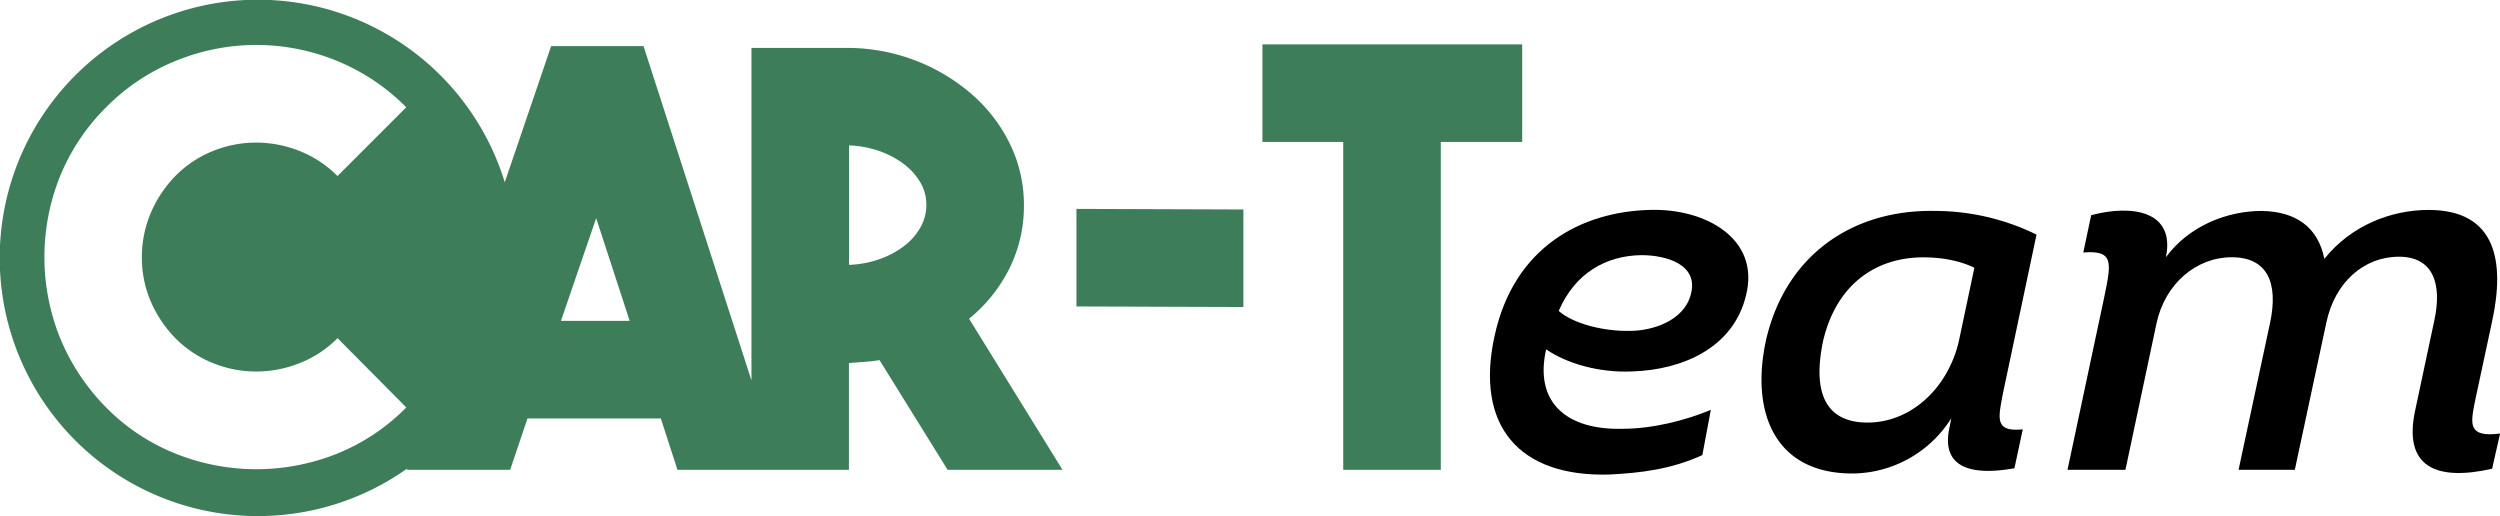
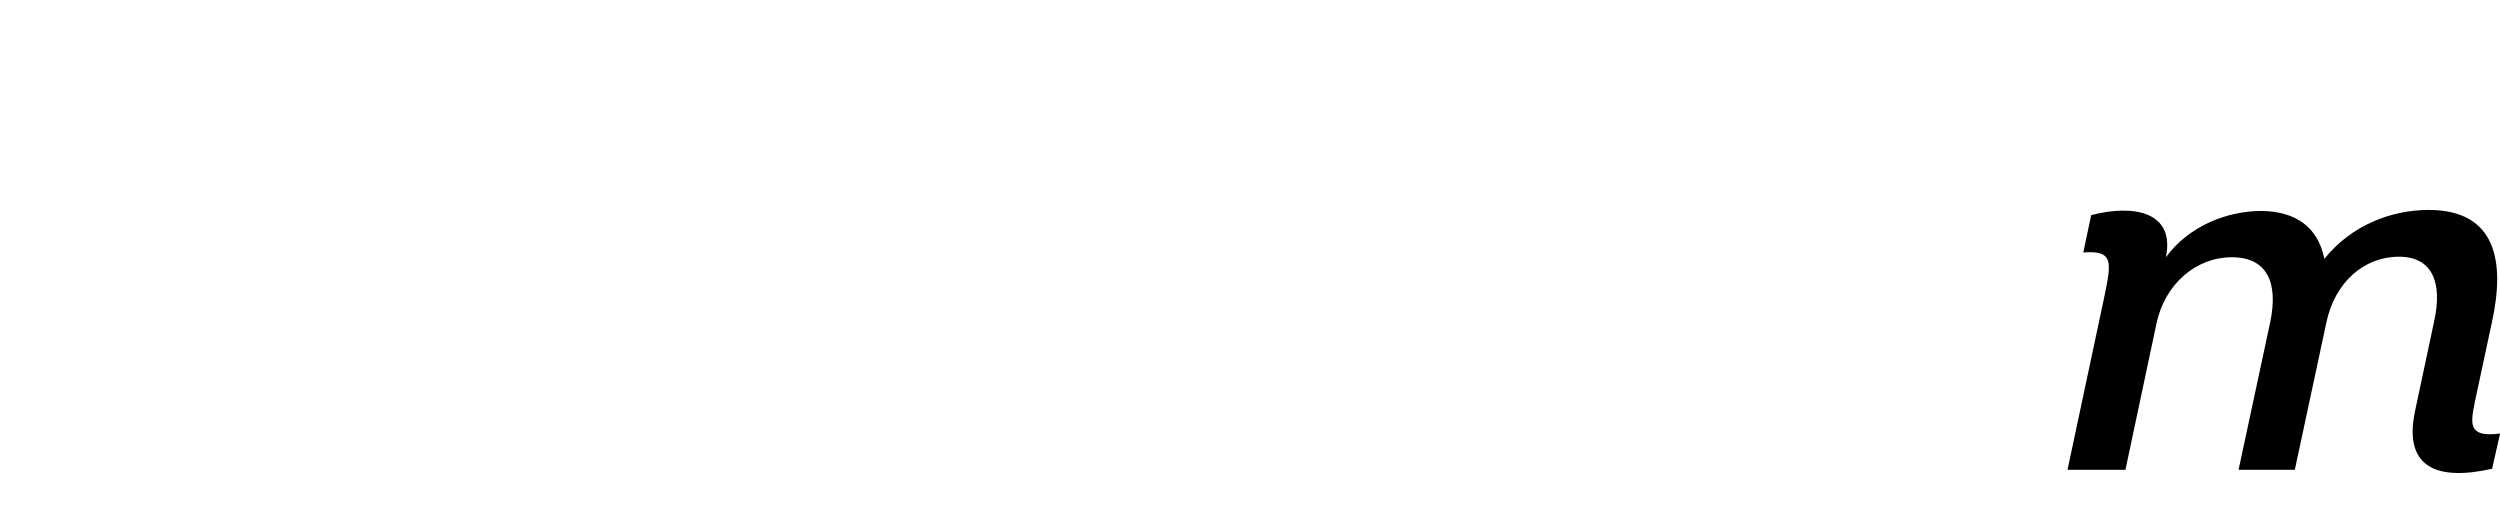
<svg xmlns="http://www.w3.org/2000/svg" viewBox="0 0 1200 247.72">
  <defs>
    <style>.cls-1{fill:#3d7d59;}</style>
  </defs>
  <title>logo-carteam</title>
  <g id="Livello_2" data-name="Livello 2">
    <g id="Livello_1-2" data-name="Livello 1">
-       <path class="cls-1" d="M465.16,153a73,73,0,0,0,19.39-24.21,67.22,67.22,0,0,0,6.93-30.3,66.39,66.39,0,0,0-6.51-29,75.48,75.48,0,0,0-18-23.8,90.21,90.21,0,0,0-26.74-16.32A91.38,91.38,0,0,0,407.52,23H360.7V182.6L308.89,22.13H264.55L242.29,87.5A123.93,123.93,0,1,0,195.5,224.87l-.22.64h49.6l8.31-24.66h64l8,24.66h82.29V174.25q3.89-.27,7.48-.56c2.4-.18,4.81-.45,7.21-.83l32.69,52.65H510Zm-392.9-8.55a58.27,58.27,0,0,0,11.91,17.88,53.51,53.51,0,0,0,18.15,12,55.4,55.4,0,0,0,20.64,4,56.46,56.46,0,0,0,20.78-4,53.1,53.1,0,0,0,18.29-12l33,33.24a98.23,98.23,0,0,1-33.53,22.31,104.35,104.35,0,0,1-76.89,0,97.82,97.82,0,0,1-33.67-22.31,103.17,103.17,0,0,1-22-33.11,103.94,103.94,0,0,1,0-78.13,100.15,100.15,0,0,1,22-32.84A99.38,99.38,0,0,1,84.73,29.06a101.82,101.82,0,0,1,76.61,0A99.8,99.8,0,0,1,195,51.5l-33,33a53,53,0,0,0-18.29-12.06,56.68,56.68,0,0,0-20.78-4,55.61,55.61,0,0,0-20.64,4A53.39,53.39,0,0,0,84.17,84.48a57.73,57.73,0,0,0-11.91,18,54.26,54.26,0,0,0-4.16,21.06,53.18,53.18,0,0,0,4.16,20.92m197,9.56,16.9-49.32L302.24,154Zm172.48-44.75a29.73,29.73,0,0,1-8,9,42.75,42.75,0,0,1-11.92,6.23,48.66,48.66,0,0,1-14.27,2.63V69.79a49.32,49.32,0,0,1,14.27,2.63,42.77,42.77,0,0,1,11.92,6.24,30.32,30.32,0,0,1,8,8.86,21.1,21.1,0,0,1,2.91,10.81,21.78,21.78,0,0,1-2.91,10.94" />
-       <polygon class="cls-1" points="596.82 147.37 516.69 147.1 516.69 100.27 596.82 100.55 596.82 147.37" />
-       <polygon class="cls-1" points="730.65 21.3 730.65 68.13 691.58 68.13 691.58 225.51 644.75 225.51 644.75 68.13 605.96 68.13 605.96 21.3 730.65 21.3" />
-       <path d="M817.13,218.44c-14.9,6.82-29.55,8.58-44.7,9.34C729,229,708,204.29,717.37,161.36c9.34-43.19,42.18-59.85,74.75-60.61,26.27-.76,52.79,13.64,46,40.91-6.06,25.51-30.81,35.86-54.55,36.62-15.91.76-31.57-3.79-41.42-10.6-5.81,25.5,9.85,38.89,36.87,38.13,14.14,0,30.06-4,42.18-9.09Zm-34.85-59.61c10.85,0,26-4.79,29.29-17.42,4-14.4-11.62-18.94-23.74-18.94-16.92.25-31.82,8.58-39.65,26.77,7.07,6.31,22,9.85,34.1,9.59" />
-       <path d="M961.34,189.14c-2,11.11-4.3,18.44,9.59,16.92l-4,18.69c-18.18,3.29-35.35,1.26-31.31-18.94l1-5.05a56.51,56.51,0,0,1-47.48,26.52c-37.38,0-49-29.55-41.42-64.15,9.34-40.41,41.16-62.64,81.07-61.88a110.66,110.66,0,0,1,48.74,11.37ZM947.7,128.53c-7.83-3.79-16.67-5-24.5-5-23.23,0-41.67,13.38-48,39.65-4.8,22.22-1,39.65,21.21,39.65,20.46,0,38.14-15.91,43.69-38.39Z" />
      <path d="M1003.77,103.27c20.2-5.3,40.41-1.76,35.86,20.21,11.11-15.16,29.55-22.23,46-22.23,16.17.26,27,7.58,30.06,23,13.13-16.41,32.58-23.48,50-23.48,32.84,0,36.62,25.25,30.56,53.29l-8.33,38.89c-2,10.36-3.54,17.17,12.12,15.15L1196.21,225c-26.77,6.06-42.93-.75-36.87-28.28l9.09-42.68c4-18.19-.76-30.82-16.92-30.82-16.92,0-30.81,12.38-34.85,31.58l-15.15,70.71h-27l15.16-70.71c4-19-1.27-31.32-18.44-31.32-16.92,0-32.07,12.62-36.12,31.82l-14.9,70.21H992.4l17.68-83.09c3.29-16.16,4.8-22.48-10.1-21.22Z" />
    </g>
  </g>
</svg>